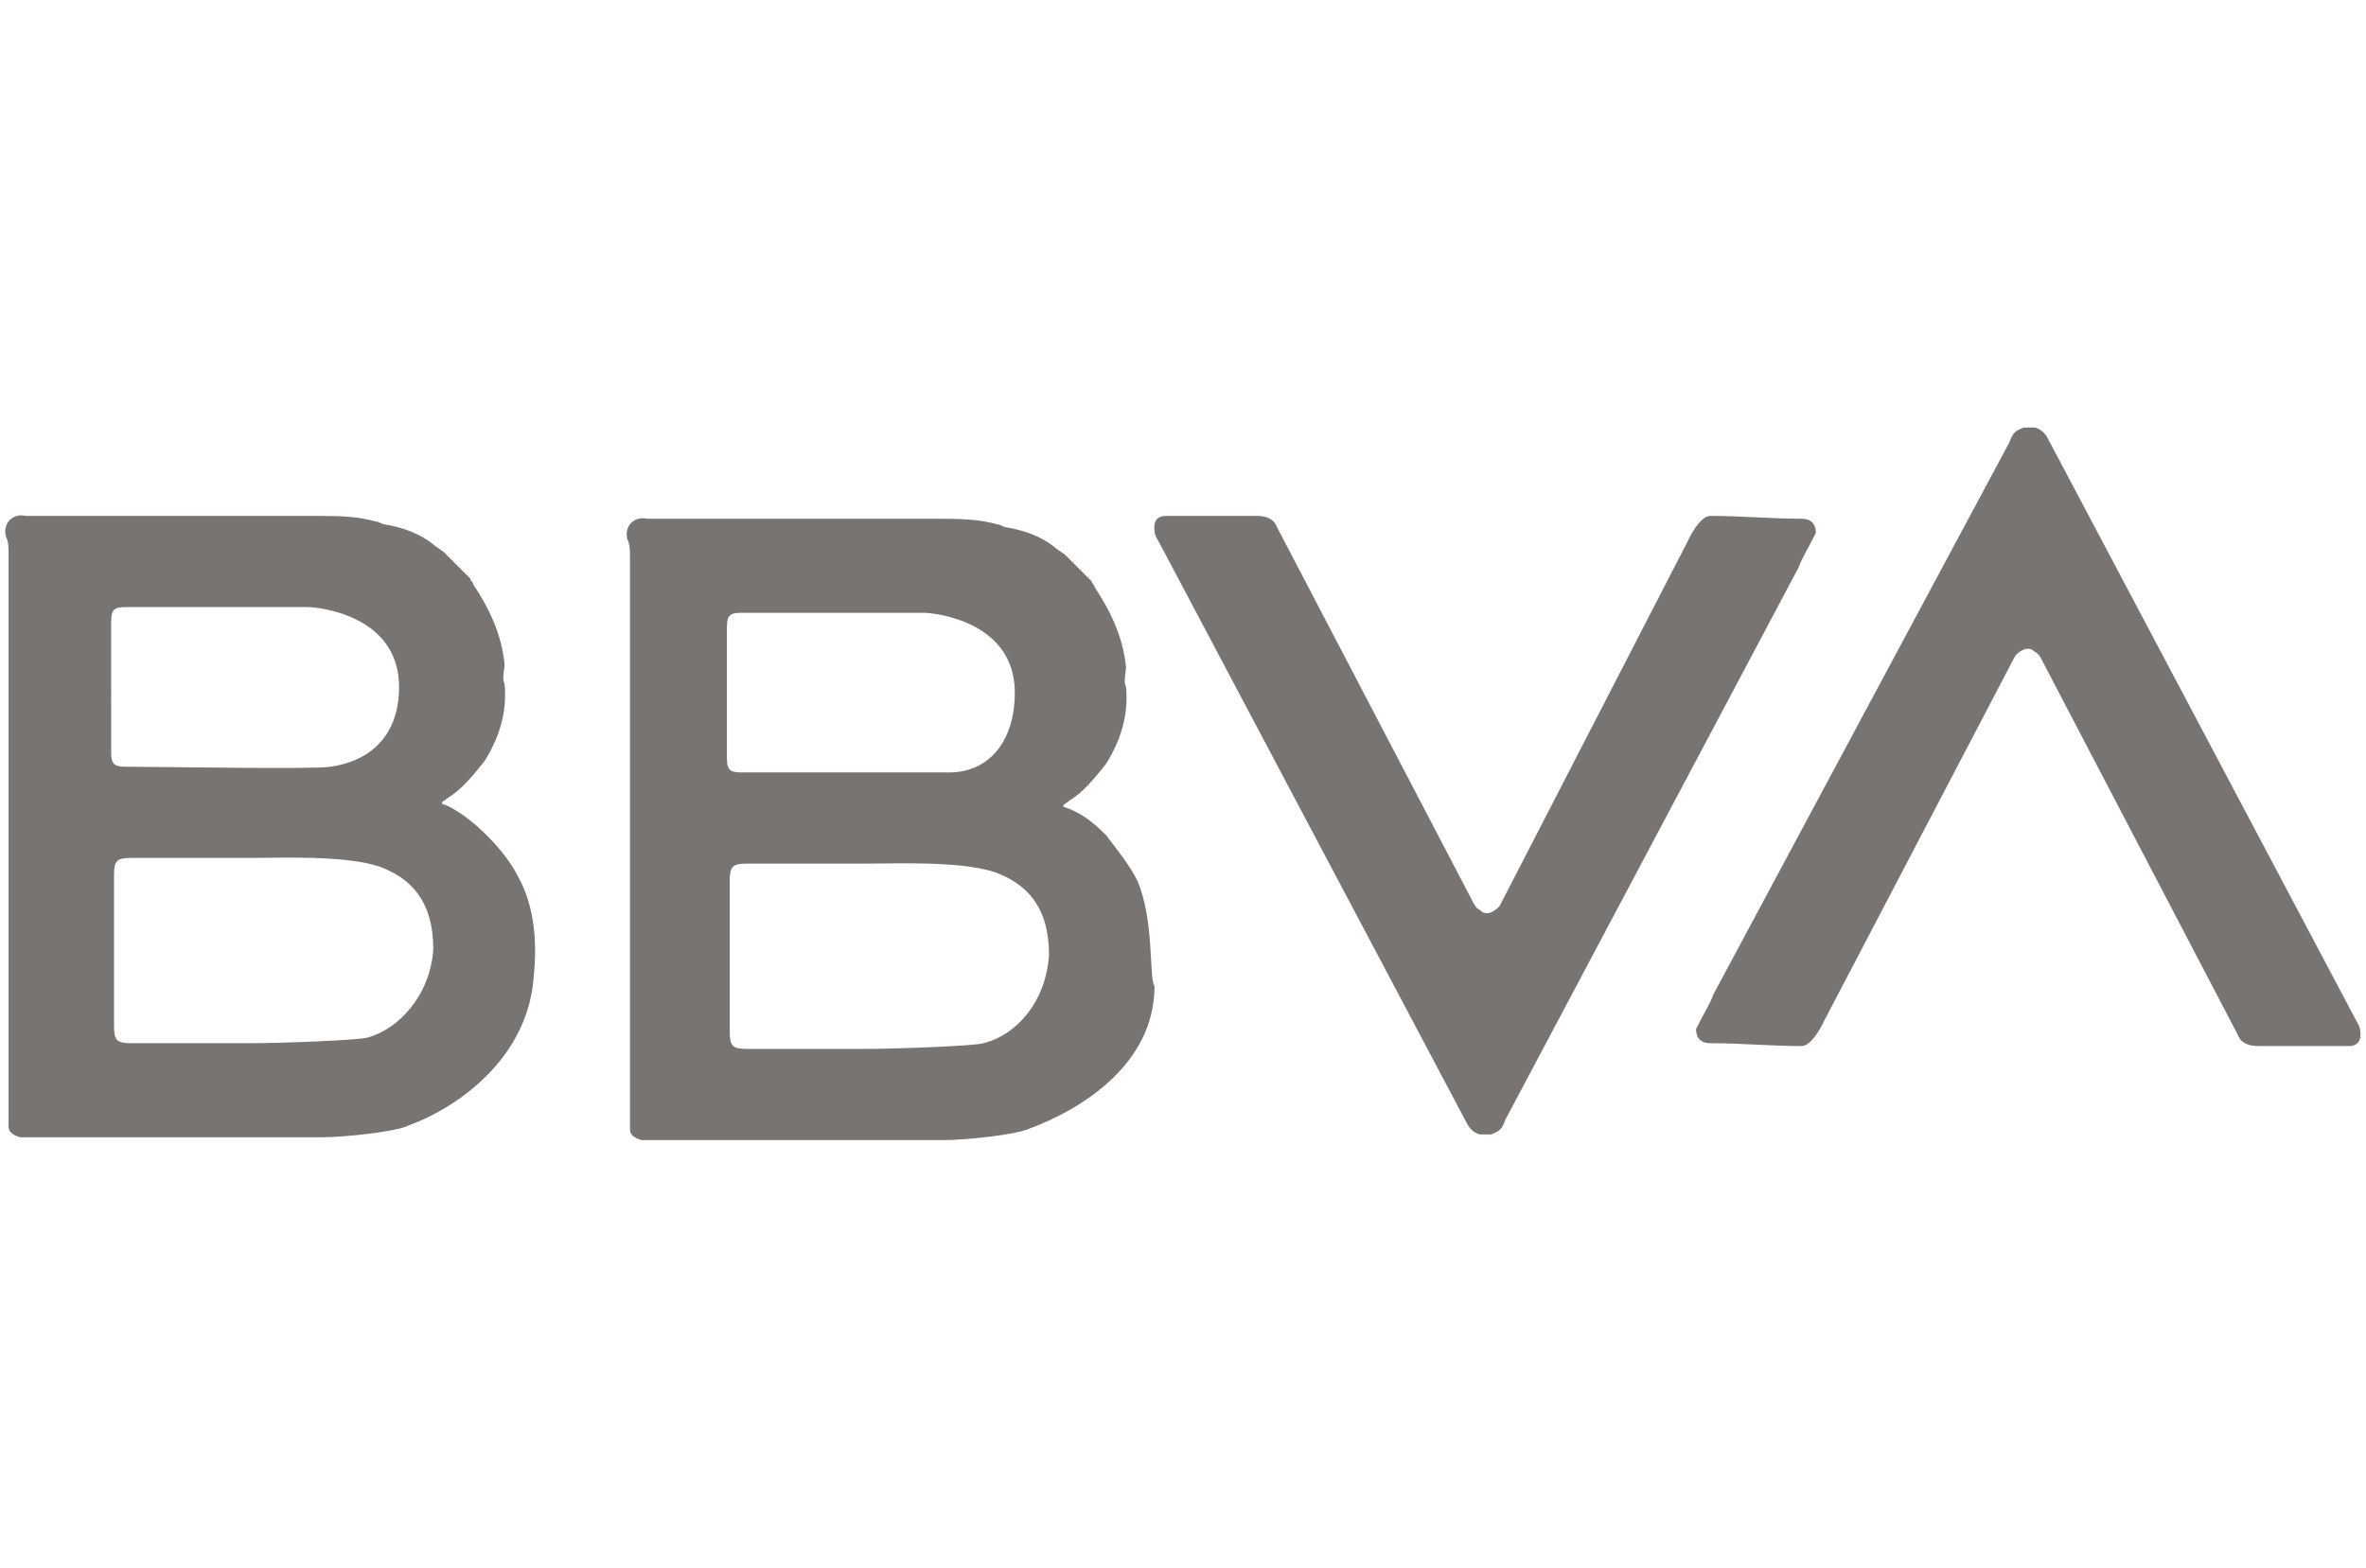
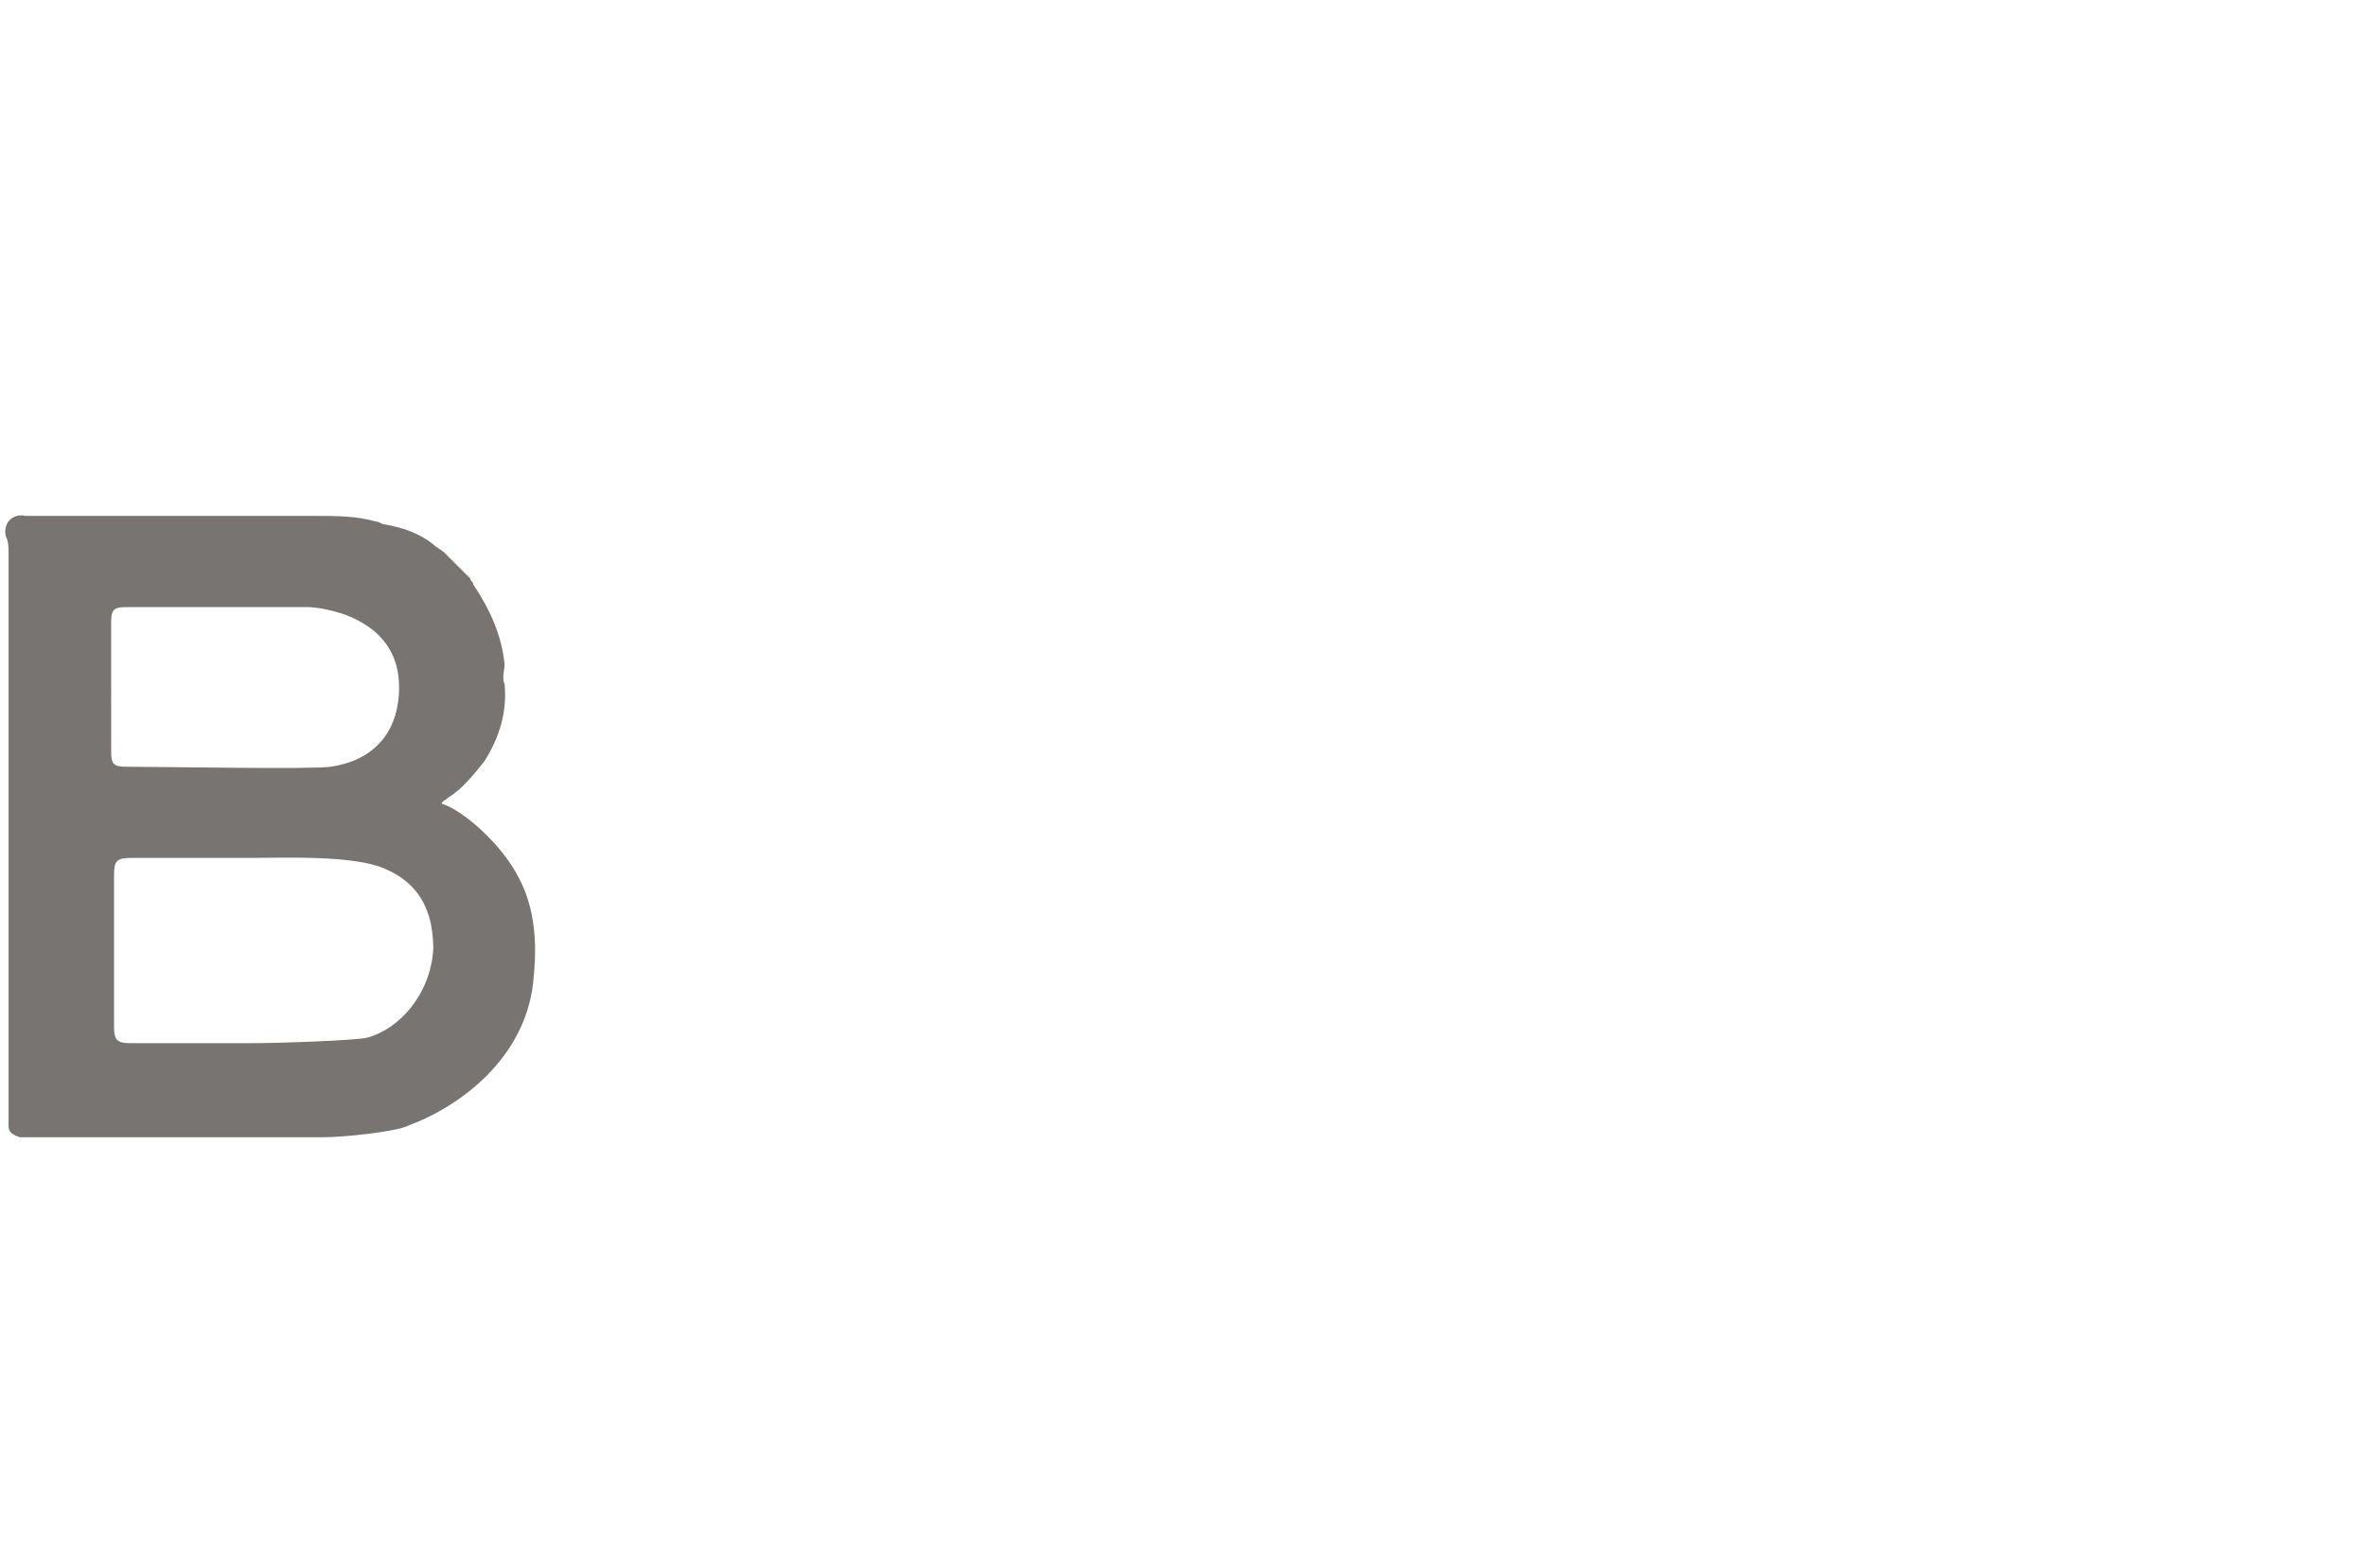
<svg xmlns="http://www.w3.org/2000/svg" id="Capa_1" x="0px" y="0px" viewBox="0 0 83 55" style="enable-background:new 0 0 83 55;" xml:space="preserve">
  <style type="text/css">
	.st0{opacity:0.7;}
	.st1{fill-rule:evenodd;clip-rule:evenodd;fill:#3D3935;}
	.st2{fill:#3D3935;}
</style>
  <g class="st0">
-     <path class="st1" d="M52.8,39.3c-0.1,0.3-0.2,0.4-0.5,0.5c-0.1,0-0.2,0-0.4,0c-0.3-0.1-0.4-0.3-0.5-0.5L40.7,19.1   c-0.1-0.2-0.2-0.3-0.2-0.5c0,0-0.1-0.5,0.4-0.5c1.1,0,2.1,0,3.2,0c0.3,0,0.6,0.1,0.7,0.4l6.9,13.2c0.1,0.2,0.2,0.2,0.3,0.3   c0.2,0.1,0.4,0,0.6-0.2L59.2,19c0,0,0.4-0.9,0.8-0.9c1.1,0,2.1,0.1,3.2,0.1c0.5,0,0.5,0.4,0.5,0.5c-0.3,0.6-0.5,0.9-0.6,1.2   L52.8,39.3z" />
-     <path class="st1" d="M70.5,15.5c0.1-0.3,0.2-0.4,0.5-0.5c0.1,0,0.2,0,0.4,0c0.3,0.1,0.4,0.3,0.5,0.5l10.7,20.2   c0.1,0.2,0.2,0.3,0.2,0.5c0,0,0.1,0.5-0.4,0.5c-1.1,0-2.1,0-3.2,0c-0.3,0-0.6-0.1-0.7-0.4l-6.9-13.2c-0.1-0.2-0.2-0.2-0.3-0.3   c-0.2-0.1-0.4,0-0.6,0.2l-6.7,12.8c0,0-0.4,0.9-0.8,0.9c-1.1,0-2.1-0.1-3.2-0.1c-0.5,0-0.5-0.4-0.5-0.5c0.3-0.6,0.5-0.9,0.6-1.2   L70.5,15.5z" />
-     <path class="st2" d="M39.9,30.9c-0.3-0.6-0.8-1.2-1.1-1.6c-0.5-0.5-0.9-0.8-1.5-1c0-0.1,0.1-0.1,0.2-0.2c0.5-0.3,0.9-0.8,1.3-1.3   c0.5-0.8,0.8-1.7,0.7-2.7c-0.1-0.2,0-0.5,0-0.7c-0.1-1-0.5-1.9-1.1-2.8c0-0.1-0.1-0.1-0.1-0.2c-0.3-0.3-0.6-0.6-0.9-0.9   c-0.1-0.1-0.3-0.2-0.4-0.3c-0.5-0.4-1.1-0.6-1.7-0.7c-0.1,0-0.2-0.1-0.3-0.1c-0.7-0.2-1.4-0.2-2.2-0.2c-3.2,0-6.5,0-9.7,0   c-0.1,0-0.2,0-0.4,0c-0.4-0.1-0.8,0.2-0.7,0.7c0.1,0.2,0.1,0.4,0.1,0.6c0,6.2,0,12.4,0,18.5c0,0.5,0,1.1,0,1.6   c0,0.2,0.1,0.3,0.4,0.4c3.3,0,10.2,0,10.6,0c0.8,0,2.6-0.2,3-0.4c1.9-0.7,4.4-2.3,4.4-5C40.3,34.3,40.5,32.3,39.9,30.9z M25.5,22   c0-0.4,0.1-0.5,0.5-0.5c2.1,0,4.3,0,6.4,0c0.4,0,3.2,0.3,3.2,2.8c0,1.7-0.9,2.8-2.3,2.8c-0.7,0-6.2,0-7.3,0c-0.4,0-0.5-0.1-0.5-0.5   C25.5,25,25.5,23.5,25.5,22z M34.5,36.6c-0.3,0.1-3.1,0.2-4.1,0.2c-2.1,0-2.1,0-4.2,0c-0.5,0-0.6-0.1-0.6-0.6c0-1.8,0-3.5,0-5.3   c0-0.5,0.1-0.6,0.6-0.6c1.2,0,2.8,0,4.2,0c1,0,3.3-0.1,4.5,0.3c1.1,0.4,1.9,1.2,1.9,2.9C36.7,35.1,35.7,36.3,34.5,36.6z" />
    <path class="st2" d="M18.2,30.8c-0.6-1.2-2-2.4-2.7-2.6c0-0.1,0.1-0.1,0.2-0.2c0.5-0.3,0.9-0.8,1.3-1.3c0.5-0.8,0.8-1.7,0.7-2.7   c-0.1-0.2,0-0.5,0-0.7c-0.1-1-0.5-1.9-1.1-2.8c0-0.1-0.1-0.1-0.1-0.2c-0.3-0.3-0.6-0.6-0.9-0.9c-0.1-0.1-0.3-0.2-0.4-0.3   c-0.5-0.4-1.1-0.6-1.7-0.7c-0.1,0-0.2-0.1-0.3-0.1c-0.7-0.2-1.4-0.2-2.2-0.2c-3.2,0-6.5,0-9.7,0c-0.1,0-0.2,0-0.4,0   c-0.4-0.1-0.8,0.2-0.7,0.7c0.1,0.2,0.1,0.4,0.1,0.6c0,6.2,0,12.4,0,18.5c0,0.5,0,1.1,0,1.6c0,0.2,0.1,0.3,0.4,0.4   c3.3,0,10.2,0,10.6,0c0.8,0,2.6-0.2,3-0.4c1.9-0.7,4.1-2.4,4.4-5C18.8,33.6,18.9,32.1,18.2,30.8z M3.9,21.8c0-0.4,0.1-0.5,0.5-0.5   c2.1,0,4.3,0,6.4,0c0.4,0,3.2,0.3,3.2,2.8c0,1.7-1,2.6-2.4,2.8C11,27,5.6,26.9,4.4,26.9c-0.4,0-0.5-0.1-0.5-0.5   C3.9,24.9,3.9,23.4,3.9,21.8z M12.9,36.4c-0.3,0.1-3.1,0.2-4.1,0.2c-2.1,0-2.1,0-4.2,0c-0.5,0-0.6-0.1-0.6-0.6c0-1.8,0-3.5,0-5.3   c0-0.5,0.1-0.6,0.6-0.6c1.2,0,2.8,0,4.2,0c1,0,3.3-0.1,4.5,0.3c1.1,0.4,1.9,1.2,1.9,2.9C15.1,34.9,14,36.1,12.9,36.4z" />
  </g>
</svg>